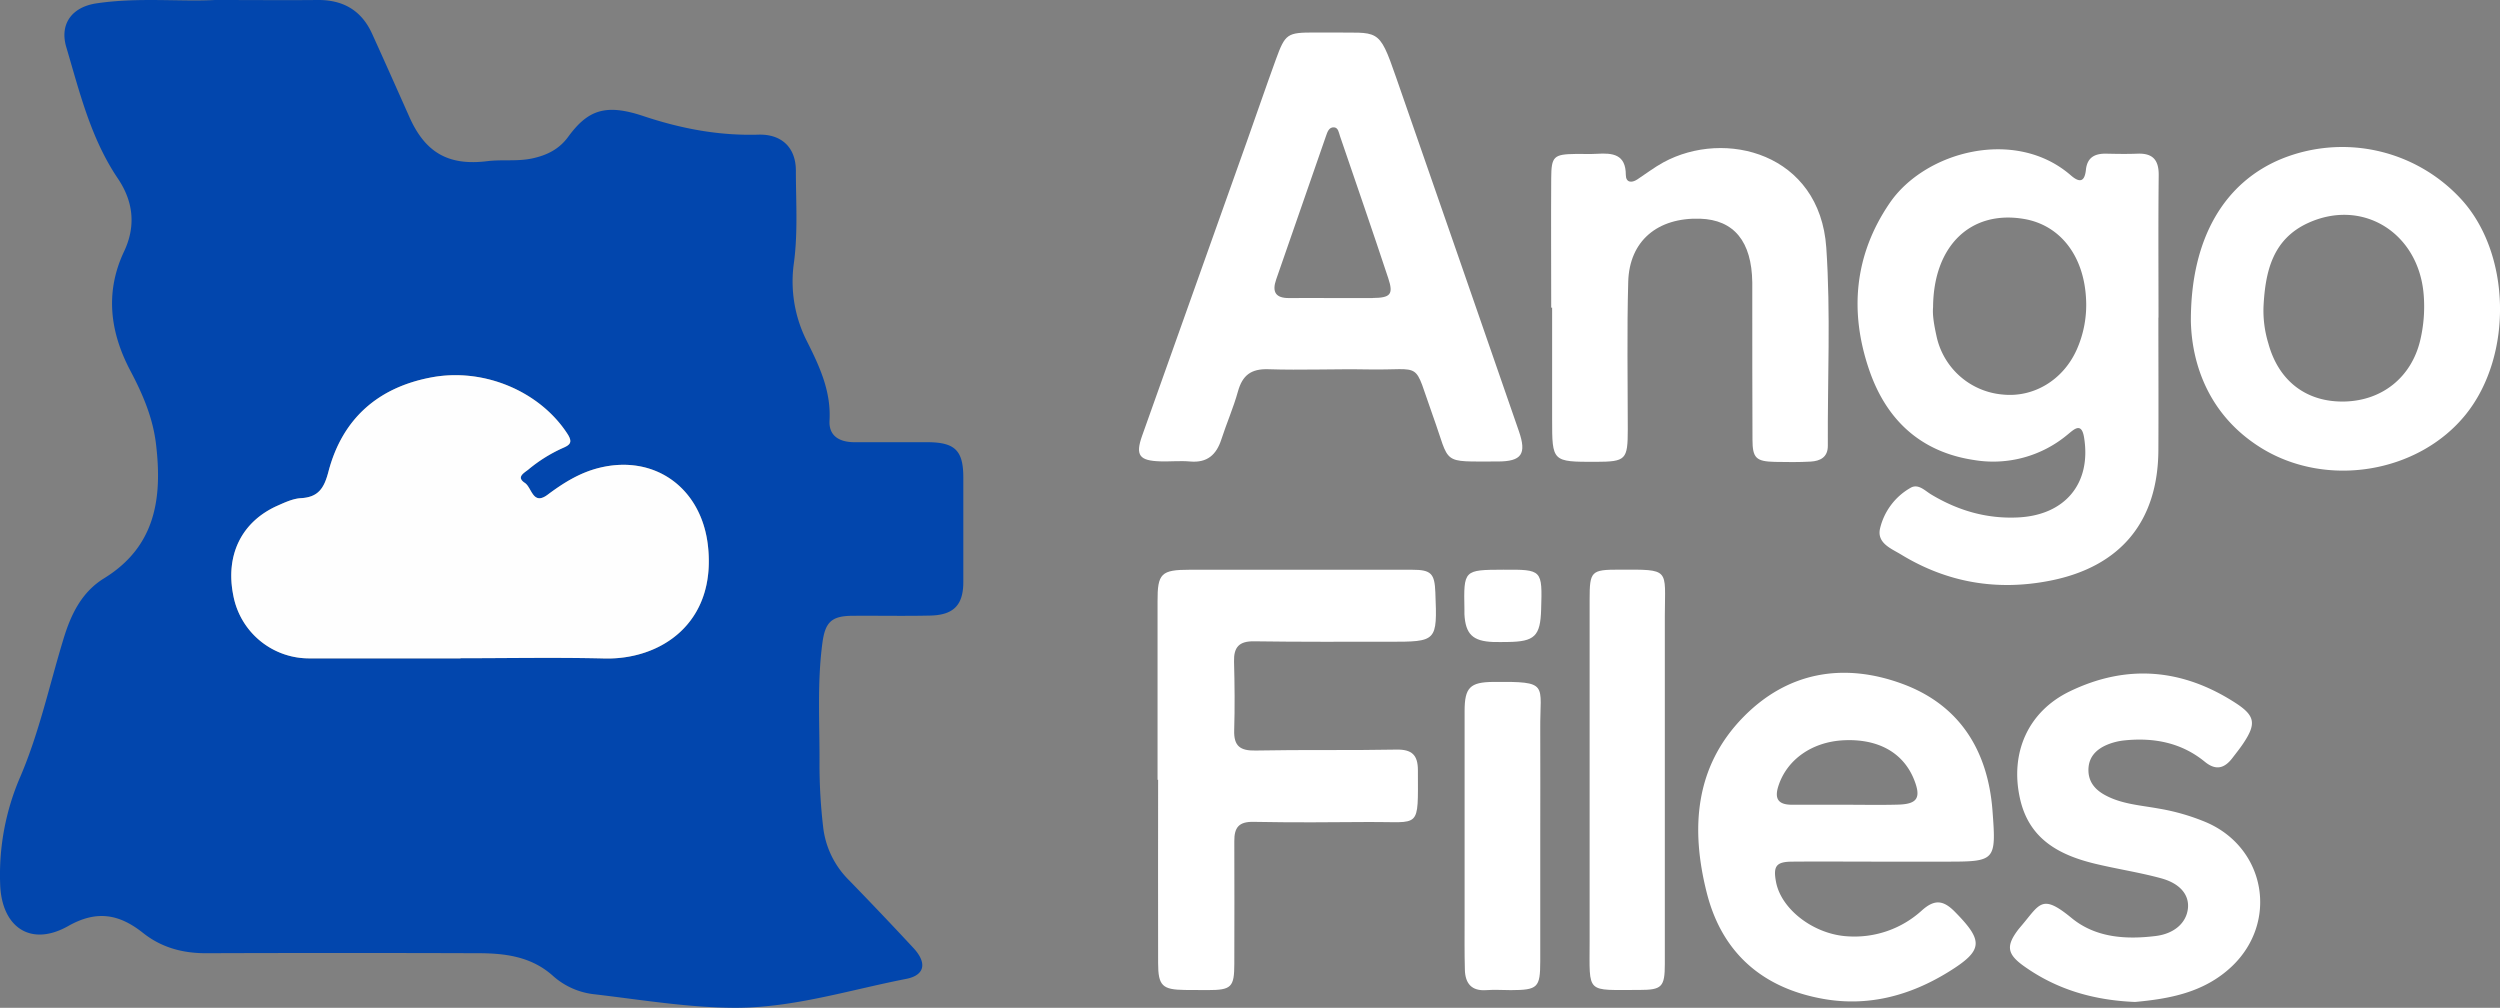
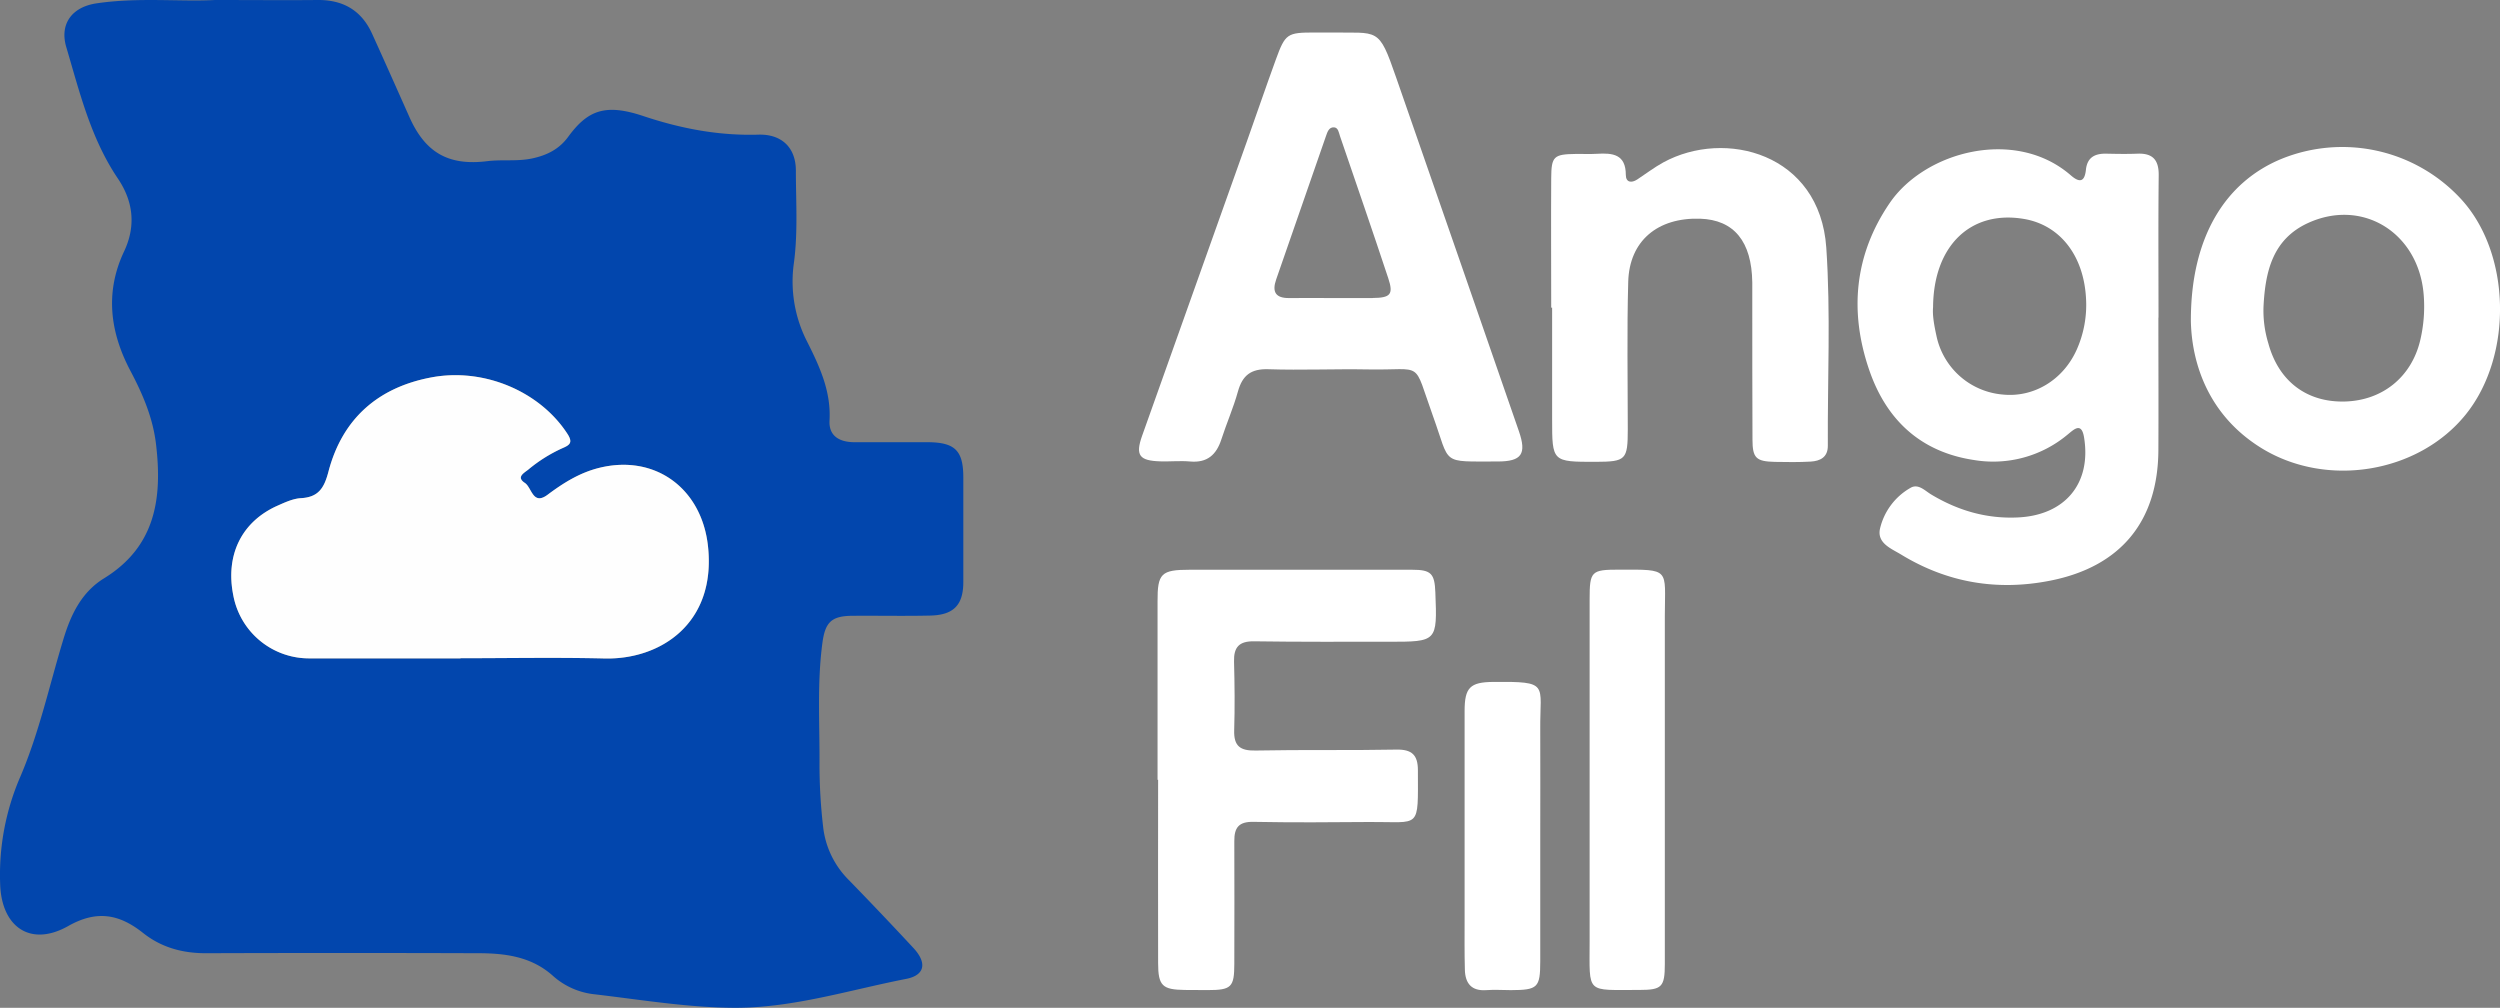
<svg xmlns="http://www.w3.org/2000/svg" viewBox="0 0 1009.61 407">
  <rect x="0" y="0" width="1009.61" height="407" fill="#808080" stroke="none" />
  <defs>
    <style>.cls-1{fill:#0246ad;}.cls-2{fill:#fff;}.cls-3{fill:#fefefe;}</style>
  </defs>
  <g id="Camada_2" data-name="Camada 2">
    <g id="Camada_1-2" data-name="Camada 1">
      <path class="cls-1" d="M86.78,0c15.76,0,28.54.13,41.33,0,10.34-.13,17.83,4.12,22.14,13.59,5.1,11.21,10.1,22.47,15.11,33.72,6.4,14.37,15.8,19.71,31.39,17.78,6.1-.76,12.26.21,18.41-1.16,5.89-1.31,10.68-3.74,14.27-8.64,7.9-10.79,15-13.55,30.28-8.45s30.46,8,46.5,7.54c9.34-.3,15.17,5.1,15.2,14.48,0,12.52.88,25-.83,37.58a53.2,53.2,0,0,0,5.32,31.43C331,148,335.65,158,335,169.82c-.36,6.36,4.17,8.74,10,8.76,9.92,0,19.84,0,29.76,0,10.92.08,14.25,3.41,14.27,14.15,0,14.1,0,28.21,0,42.32,0,9.22-3.87,13.31-13.22,13.54-10.57.25-21.16,0-31.74.1-8.61.07-10.91,2.88-12,11.35-2.12,16.26-1,32.55-1.12,48.82a217.6,217.6,0,0,0,1.46,25,35.87,35.87,0,0,0,10.42,21.57q13.13,13.5,25.95,27.3c5.64,6,4.88,11.08-2.83,12.59-22.8,4.46-45.37,11.63-68.66,11.67-19,0-38-3.2-57-5.43a29.91,29.91,0,0,1-16.78-7.28c-8.65-7.89-19.19-9.29-30.07-9.33q-55.21-.19-110.44,0c-9.42,0-17.94-2.39-25.22-8.18-9.59-7.62-18.66-9.33-30.19-2.82C12.44,382.54.68,374.5.07,357.2a99.61,99.61,0,0,1,8.17-43.61c7.61-17.79,11.7-36.82,17.32-55.3,3-10,7.34-19.12,16.45-24.73,20.83-12.82,23.59-32.33,21-54.16-1.26-10.72-5.4-20.31-10.36-29.67C44.4,134.08,42.36,118,50.08,101.6c5-10.52,3.61-20.48-2.45-29.46C36.65,55.89,32.18,37.29,26.76,19,24,9.62,29.1,2.81,39,1.35,55.86-1.16,72.83.76,86.78,0ZM186,265.88v-.06c19.38,0,38.77-.37,58.14.1,22.49.55,45.23-14.08,41.79-45.43-2.57-23.31-21.36-37.07-43.82-31.57-7.9,1.94-14.54,6.09-20.93,10.87-6,4.5-6.35-2.91-9.21-4.78-3.55-2.32-.34-4,1.39-5.36a60.32,60.32,0,0,1,13.94-8.72c2.84-1.22,4.14-2.22,1.9-5.69-11-17-33.45-26.8-54.79-22.86-21.66,4-36.14,16.68-41.75,38.12-1.72,6.55-4,10.29-11.1,10.68-3.17.17-6.38,1.66-9.38,3-14.61,6.47-21.21,20-17.93,36.31a31.13,31.13,0,0,0,31,25.39Q155.62,265.91,186,265.88Z" />
      <path class="cls-2" d="M797.15,185.77a46.83,46.83,0,0,0,37.72-10.17c2.51-2,5.71-5.46,6.77,1.07,3,18.56-7.66,31.35-26.59,32.29-12.77.63-24.35-2.77-35.2-9.3-2.51-1.51-5.2-4.49-8.33-2.63a25.67,25.67,0,0,0-12.29,16.46c-1.31,5.88,4.57,8.06,8.52,10.46,18.65,11.37,38.79,14.79,60.25,10.54,28.32-5.6,43.51-23.85,43.65-52.72.09-17.84,0-35.68,0-53.52h.05c0-19.16-.13-38.33.08-57.49.06-6.22-2.45-8.94-8.6-8.7-4.18.17-8.37.09-12.56,0-4.55-.09-7.69,1.43-8.23,6.47-.5,4.78-2.39,5.52-6.14,2.25C813.94,51.4,777.44,61.06,763.14,82s-16.35,43.9-8.26,67.44C761.74,169.45,775.52,182.52,797.15,185.77Zm-16.49-61.72c.17-25,15.36-39.29,36.77-35.62,14.43,2.47,24.08,14.68,25,32.11a44.36,44.36,0,0,1-3.72,20.58c-5.48,12.35-17.44,19.55-30.06,18.2A29.93,29.93,0,0,1,782,135.51C781.11,131.45,780.36,127.31,780.66,124.05Z" />
      <path class="cls-2" d="M604.81,186.37c9.7,0,11.8-3,8.57-12.28Q588.65,102.64,563.8,31.23c-7.16-20.71-7-17.75-26.81-18.1h-6.06c-11.14,0-11.87.42-15.72,11-4,11-7.76,22-11.67,33Q482.39,116.58,461.23,176c-2.8,7.92-1.13,10.09,7.49,10.32,4,.11,8-.3,11.89.05,6.9.62,10.61-2.69,12.63-8.92,2.1-6.49,4.87-12.78,6.69-19.34s5.29-9.23,12.29-9c13.42.45,26.88-.17,40.31.08,22.87.43,17.87-4.18,26.16,18.81C585.91,188,581.54,186.31,604.81,186.37Zm-50.49-66c-5.28,0-10.55,0-15.83,0v0c-5.93,0-11.87-.06-17.8,0-5.52.08-7.08-2.45-5.32-7.5Q525.44,83.91,535.47,55c.57-1.63,1.19-3.73,3.3-3.57,1.7.13,1.91,2.18,2.38,3.55,6.54,19.11,13.14,38.21,19.49,57.39C562.82,118.92,561.54,120.28,554.32,120.34Z" />
      <path class="cls-2" d="M570.3,230.09q-44.94,0-89.89,0c-11.46,0-13,1.48-12.94,12.83q0,36,0,72h.23c0,24.68-.07,49.35,0,74,0,9.23,1.75,10.75,10.8,10.87,3.08,0,6.17.06,9.25.05,9.55,0,10.71-1.18,10.72-10.58,0-16.52.1-33,0-49.57-.05-5.49,1.82-7.9,7.72-7.79,15.64.3,31.28.19,46.92.06,20.74-.16,19.53,3.36,19.5-20.9,0-6.09-2.36-8.47-8.69-8.34-18.94.37-37.89,0-56.83.38-6.24.13-8.86-1.77-8.67-8.16.28-9.25.19-18.51-.06-27.76-.16-5.88,2.09-8.29,8.15-8.19,18.06.27,36.13.17,54.2.18,19.71,0,19.72,0,18.95-19.89C579.38,231.59,577.94,230.09,570.3,230.09Z" />
-       <path class="cls-2" d="M768.06,276.09c-23.66-8.64-46.22-4.73-64.09,13.56-19.66,20.12-21.23,45.25-14.66,71.06,6.16,24.18,22.55,38.34,47,42.68,18.15,3.23,35-1.29,50.52-10.86,14.2-8.77,14.28-12.5,2.58-24.37-4.7-4.75-8.24-5-13.28-.48a40.4,40.4,0,0,1-29.8,10.46c-13.69-.7-27-10.81-29.1-22-1.2-6.37.08-8.12,6.48-8.17,12.12-.1,24.25,0,36.37,0v0h25.13c20.7,0,21,0,19.44-20.68C802.78,303,791.33,284.58,768.06,276.09Zm-1.42,48.85c-7.26.21-14.53.05-21.8.05v0c-7.05,0-14.09,0-21.14,0-5.32,0-7.21-2.16-5.55-7.43,3.38-10.7,13.51-17.95,26.34-18.6,13.94-.7,24.1,4.94,28.48,15.84C775.9,322.12,774.39,324.71,766.64,324.94Z" />
      <path class="cls-2" d="M993.45,79.93A65.23,65.23,0,0,0,921.77,64c-23.11,9.32-37.12,31.84-37,65.77.39,17.31,7.23,37.9,28.19,51,26.54,16.57,63.72,10.29,82.8-13.36C1015.13,143.36,1014.05,101.72,993.45,79.93Zm-16.08,57.59c-3.55,14.78-15.26,24.23-30.42,24.63-15.4.4-26.78-8.2-30.92-23.57a45.19,45.19,0,0,1-1.91-15.07c.75-13.92,3.69-26.88,17.93-33.43,22.12-10.17,44.83,4,46.75,29.07A59.12,59.12,0,0,1,977.37,137.52Z" />
      <path class="cls-2" d="M657.37,173.31c0-19.84-.37-39.69.18-59.51.45-16.51,11.83-26,29-25.48,13.7.43,20.88,9.18,21.1,25.73,0,2.2,0,4.41,0,6.61,0,19,0,37.92.08,56.87,0,7.47,1.49,8.82,9,9,4.85.09,9.71.16,14.55-.12,3.81-.23,6.9-1.77,6.88-6.37-.15-26.66,1.19-53.36-.62-80-2.59-38.12-40.87-48.08-65.84-34.44-3.65,2-7,4.58-10.49,6.87-2.41,1.58-4.61,1.18-4.63-1.84,0-8.38-5.35-8.9-11.63-8.52-2.86.18-5.73,0-8.59.06-8.91.13-9.86.94-9.91,9.84-.11,17.41,0,34.83,0,52.24h.37q0,22.49,0,45c0,17.27,0,17.27,17.63,17.26C656.66,186.45,657.36,185.73,657.37,173.31Z" />
-       <path class="cls-2" d="M891.31,332.23a86.37,86.37,0,0,0-19.61-5.71c-7.33-1.33-14.94-1.77-21.67-5.47-4.13-2.26-6.81-5.56-6.62-10.57s3.38-8,7.68-9.78a24.81,24.81,0,0,1,7-1.71c11.84-1.19,22.9.94,32.32,8.65,4.53,3.71,8,2.61,11.17-1.57,1.47-1.92,3-3.82,4.34-5.83,5.26-7.87,4.89-11.14-3-16.28-21.45-13.93-44-15.95-67.17-4.7-16.79,8.17-24.08,24.85-20,43.18,3.63,16.46,15.85,22.9,30.53,26.42,8.77,2.1,17.73,3.45,26.43,5.82,7.81,2.12,11.45,6.78,10.87,12.19-.62,5.79-5.45,10.19-13,11.13-12.14,1.5-24.34.68-34-7.28-12.24-10.06-12.73-5.59-20.64,3.62-.29.34-.56.68-.83,1-5,6.59-4.65,9.9,2.17,14.78,13.12,9.38,27.91,13.81,44.93,14.52,13.67-1.26,27.91-3.7,39.18-14.43C920.12,372.32,915,342.68,891.31,332.23Z" />
      <path class="cls-2" d="M653.8,230.05c-11.2,0-11.84.62-11.84,12q0,69,0,138.09c0,21.64-1.75,19.59,20.19,19.64,9,0,10.17-1.23,10.18-10.47q0-37.33,0-74.67h0q0-33,0-66.07C672.38,229.51,674.77,230,653.8,230.05Z" />
      <path class="cls-2" d="M603.07,275.39c-9.42.08-11.6,2.27-11.6,11.77q0,42,0,84c0,6.84-.08,13.67.11,20.5.15,5.45,2.65,8.65,8.69,8.2,3.28-.25,6.6,0,9.91,0,10.86-.05,11.82-1,11.84-11.58q0-25.12,0-50.25h0c0-14.55.07-29.09,0-43.64C621.88,276.11,625.9,275.21,603.07,275.39Z" />
-       <path class="cls-2" d="M607.09,230.07c-16,.07-16,.07-15.69,16,0,.66,0,1.32,0,2,.44,8,3.33,10.86,11.54,11.19,2,.08,4,0,5.94,0,10.88-.12,13.19-2.36,13.5-13.1C622.87,230,622.87,230,607.09,230.07Z" />
      <path class="cls-3" d="M186,265.88q-30.39,0-60.78,0a31.13,31.13,0,0,1-31-25.39c-3.28-16.33,3.32-29.84,17.93-36.31,3-1.33,6.21-2.82,9.38-3,7.11-.39,9.38-4.13,11.1-10.68,5.61-21.44,20.09-34.11,41.75-38.12,21.34-3.94,43.82,5.88,54.79,22.86,2.24,3.47.94,4.47-1.9,5.69a60.32,60.32,0,0,0-13.94,8.72c-1.73,1.39-4.94,3-1.39,5.36,2.86,1.87,3.19,9.28,9.21,4.78,6.39-4.78,13-8.93,20.93-10.87,22.46-5.5,41.25,8.26,43.82,31.57,3.44,31.35-19.3,46-41.79,45.43-19.37-.47-38.76-.1-58.14-.1Z" />
    </g>
  </g>
</svg>